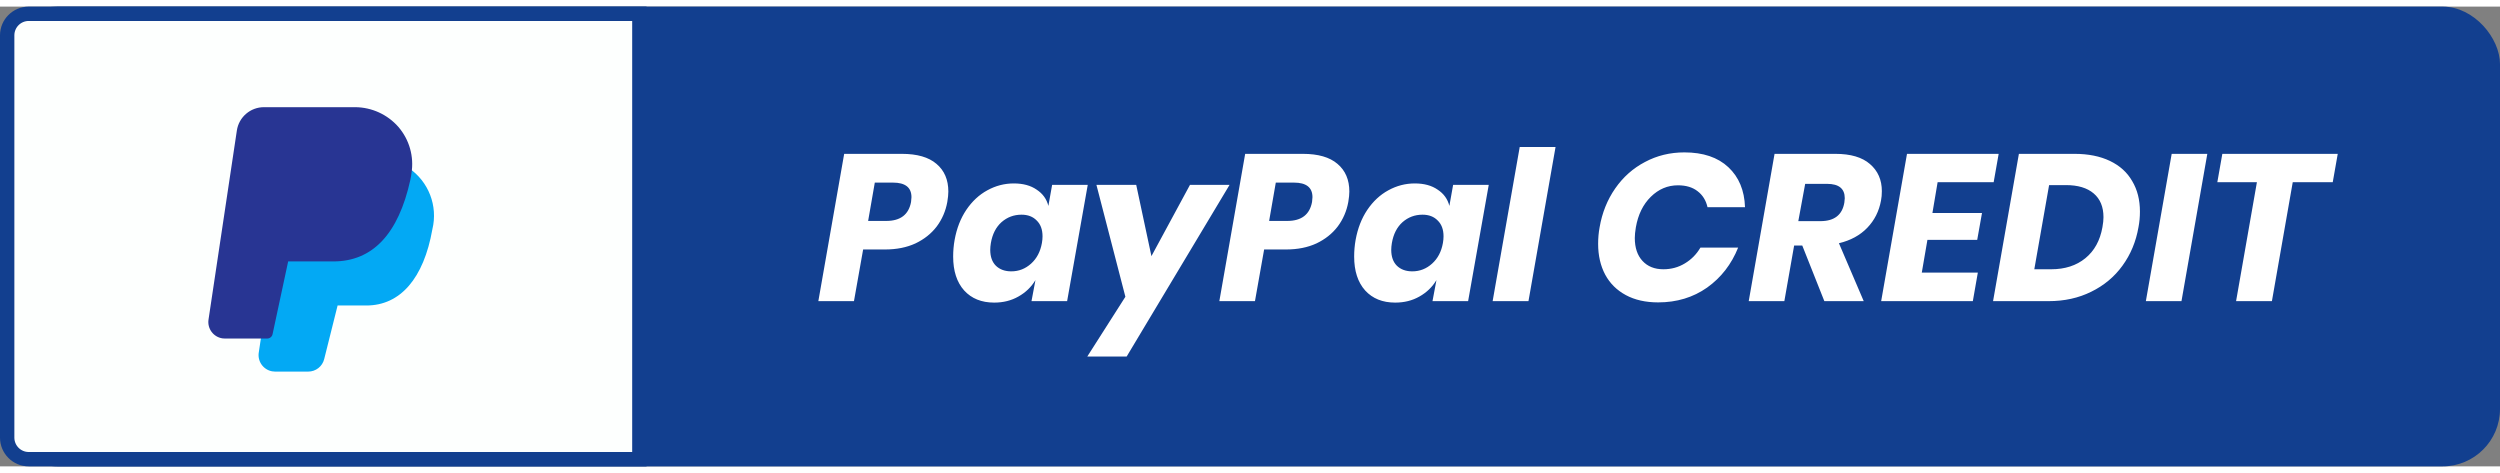
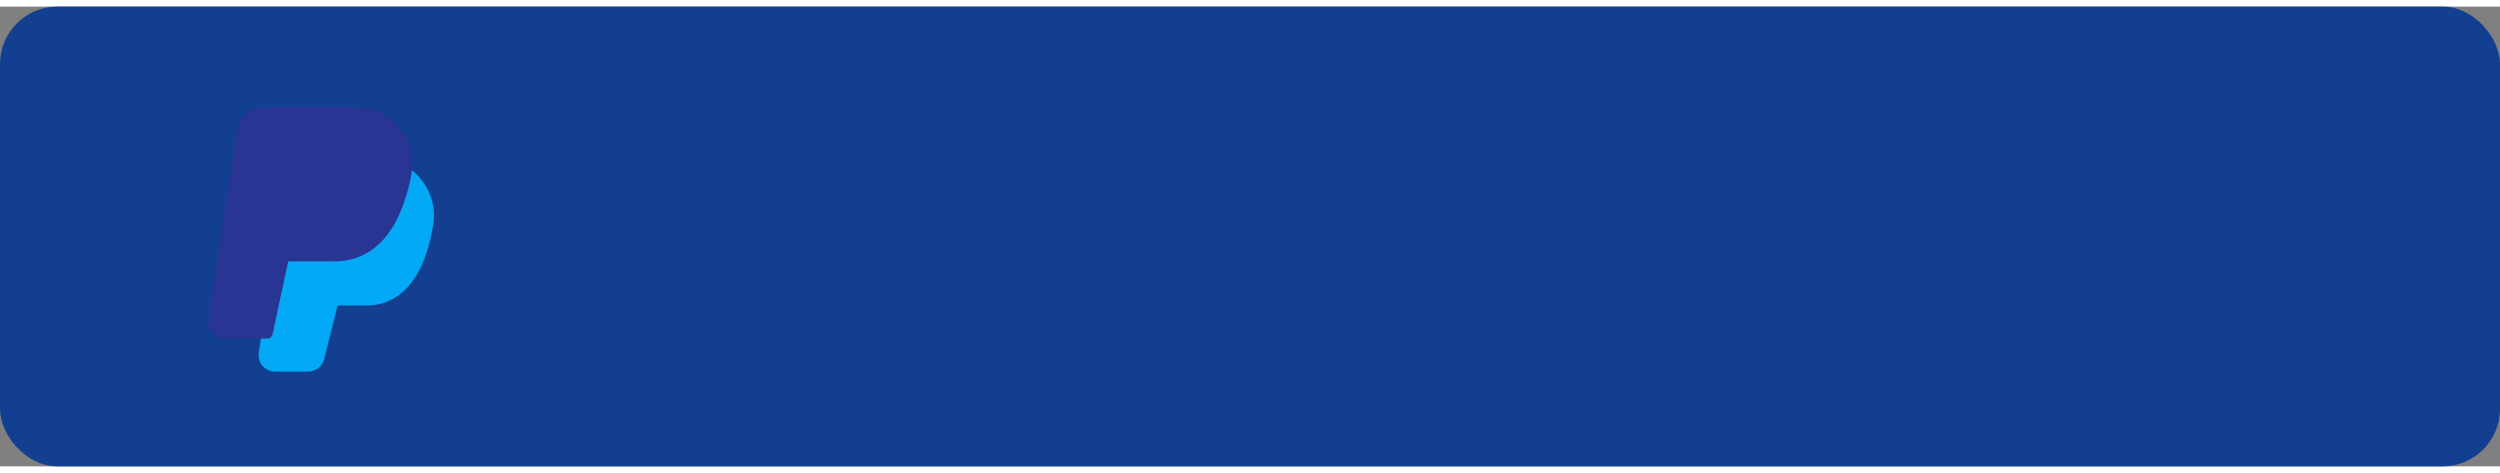
<svg xmlns="http://www.w3.org/2000/svg" width="148" height="28" viewBox="0 0 348 64" fill="none">
  <rect x="0" y="0" width="348" height="64" fill="#808080" stroke="none" />
  <rect width="348" height="64" rx="8" ry="8" fill="#123F8F" />
-   <path d="M1 4C1 2.343 2.343 1 4 1H89V63H4C2.343 63 1 61.657 1 60V4Z" fill="#FDFFFE" stroke="#123F8F" stroke-width="2" />
  <path d="M56.889 22.464C56.665 22.332 56.389 22.323 56.156 22.44C55.924 22.557 55.767 22.784 55.739 23.042C55.711 23.294 55.668 23.545 55.615 23.809C54.113 30.623 51.098 33.937 46.394 33.937H39.493C39.129 33.938 38.816 34.194 38.743 34.551L36.443 45.334L36.032 48.079C35.795 49.327 36.616 50.531 37.864 50.767C38.002 50.793 38.141 50.807 38.281 50.807H42.898C43.956 50.811 44.878 50.089 45.129 49.061L46.994 41.606H50.995C55.717 41.606 58.981 37.84 60.185 31.003C60.98 27.748 59.665 24.342 56.889 22.464Z" fill="#03A9F4" />
  <path d="M55.443 16.733C53.928 15.014 51.753 14.021 49.462 14H36.763C34.863 13.99 33.245 15.38 32.969 17.261L29.026 43.564C28.837 44.82 29.702 45.992 30.959 46.181C31.073 46.198 31.188 46.207 31.303 46.206H37.193C37.556 46.206 37.87 45.95 37.943 45.593L40.113 35.471H46.401C51.857 35.471 55.463 31.657 57.119 24.122C57.186 23.822 57.237 23.518 57.273 23.213C57.657 20.888 56.986 18.513 55.443 16.733Z" fill="#283593" />
-   <path d="M120.148 33.808L118.872 41H113.913L117.509 20.497H125.542C127.669 20.497 129.273 20.961 130.356 21.889C131.458 22.817 132.009 24.103 132.009 25.746C132.009 26.133 131.961 26.616 131.864 27.196C131.632 28.472 131.139 29.613 130.385 30.618C129.631 31.604 128.645 32.387 127.427 32.967C126.209 33.528 124.798 33.808 123.193 33.808H120.148ZM123.367 29.835C125.339 29.835 126.489 28.955 126.818 27.196C126.857 26.887 126.876 26.664 126.876 26.529C126.876 25.176 126.016 24.499 124.295 24.499H121.772L120.844 29.835H123.367ZM141.119 24.615C142.414 24.615 143.478 24.905 144.309 25.485C145.16 26.046 145.701 26.8 145.933 27.747L146.455 24.818H151.414L148.543 41H143.584L144.135 38.071C143.555 39.038 142.762 39.801 141.757 40.362C140.771 40.923 139.65 41.203 138.393 41.203C136.634 41.203 135.242 40.642 134.217 39.521C133.192 38.38 132.68 36.805 132.68 34.794C132.68 34.001 132.748 33.228 132.883 32.474C133.173 30.869 133.714 29.477 134.507 28.298C135.319 27.099 136.295 26.191 137.436 25.572C138.596 24.934 139.824 24.615 141.119 24.615ZM142.192 28.965C141.129 28.965 140.201 29.313 139.408 30.009C138.635 30.705 138.142 31.672 137.929 32.909C137.871 33.257 137.842 33.576 137.842 33.866C137.842 34.813 138.103 35.548 138.625 36.07C139.166 36.592 139.882 36.853 140.771 36.853C141.815 36.853 142.733 36.495 143.526 35.78C144.319 35.065 144.821 34.108 145.034 32.909C145.092 32.58 145.121 32.271 145.121 31.981C145.121 31.034 144.85 30.299 144.309 29.777C143.787 29.236 143.081 28.965 142.192 28.965ZM158.162 24.818L160.279 34.736L165.644 24.818H171.154L156.828 48.714H151.347L156.654 40.391L152.623 24.818H158.162ZM175.967 33.808L174.691 41H169.732L173.328 20.497H181.361C183.488 20.497 185.093 20.961 186.175 21.889C187.277 22.817 187.828 24.103 187.828 25.746C187.828 26.133 187.78 26.616 187.683 27.196C187.451 28.472 186.958 29.613 186.204 30.618C185.45 31.604 184.464 32.387 183.246 32.967C182.028 33.528 180.617 33.808 179.012 33.808H175.967ZM179.186 29.835C181.158 29.835 182.309 28.955 182.637 27.196C182.676 26.887 182.695 26.664 182.695 26.529C182.695 25.176 181.835 24.499 180.114 24.499H177.591L176.663 29.835H179.186ZM196.938 24.615C198.234 24.615 199.297 24.905 200.128 25.485C200.979 26.046 201.52 26.8 201.752 27.747L202.274 24.818H207.233L204.362 41H199.403L199.954 38.071C199.374 39.038 198.582 39.801 197.576 40.362C196.59 40.923 195.469 41.203 194.212 41.203C192.453 41.203 191.061 40.642 190.036 39.521C189.012 38.38 188.499 36.805 188.499 34.794C188.499 34.001 188.567 33.228 188.702 32.474C188.992 30.869 189.534 29.477 190.326 28.298C191.138 27.099 192.115 26.191 193.255 25.572C194.415 24.934 195.643 24.615 196.938 24.615ZM198.011 28.965C196.948 28.965 196.02 29.313 195.227 30.009C194.454 30.705 193.961 31.672 193.748 32.909C193.69 33.257 193.661 33.576 193.661 33.866C193.661 34.813 193.922 35.548 194.444 36.07C194.986 36.592 195.701 36.853 196.59 36.853C197.634 36.853 198.553 36.495 199.345 35.78C200.138 35.065 200.641 34.108 200.853 32.909C200.911 32.58 200.94 32.271 200.94 31.981C200.94 31.034 200.67 30.299 200.128 29.777C199.606 29.236 198.901 28.965 198.011 28.965ZM216.533 19.54L212.763 41H207.775L211.545 19.54H216.533ZM234.466 20.294C237.076 20.294 239.115 20.98 240.585 22.353C242.054 23.726 242.827 25.582 242.905 27.921H237.685C237.472 26.974 237.008 26.229 236.293 25.688C235.597 25.147 234.688 24.876 233.567 24.876C232.136 24.876 230.879 25.408 229.797 26.471C228.714 27.534 228.018 28.955 227.709 30.734C227.612 31.314 227.564 31.807 227.564 32.213C227.564 33.566 227.921 34.63 228.637 35.403C229.352 36.176 230.319 36.563 231.537 36.563C232.639 36.563 233.634 36.292 234.524 35.751C235.432 35.21 236.157 34.475 236.699 33.547H241.948C241.02 35.867 239.579 37.723 237.627 39.115C235.674 40.488 233.402 41.174 230.812 41.174C229.072 41.174 227.573 40.836 226.317 40.159C225.06 39.482 224.103 38.535 223.446 37.317C222.788 36.08 222.46 34.649 222.46 33.025C222.46 32.232 222.527 31.469 222.663 30.734C223.011 28.704 223.736 26.896 224.838 25.311C225.94 23.726 227.322 22.498 228.985 21.628C230.647 20.739 232.474 20.294 234.466 20.294ZM255.486 20.497C257.612 20.497 259.217 20.971 260.3 21.918C261.402 22.865 261.953 24.122 261.953 25.688C261.953 26.171 261.914 26.606 261.837 26.993C261.566 28.482 260.928 29.748 259.923 30.792C258.917 31.836 257.603 32.551 255.979 32.938L259.43 41H253.949L250.875 33.257H249.744L248.381 41H243.422L247.018 20.497H255.486ZM256.733 27.283C256.771 27.012 256.791 26.809 256.791 26.674C256.791 25.34 255.969 24.673 254.326 24.673H251.281L250.324 29.864H253.398C255.331 29.864 256.443 29.004 256.733 27.283ZM269.717 24.441L268.992 28.733H275.894L275.227 32.474H268.296L267.513 37.027H275.314L274.618 41H261.858L265.454 20.497H278.214L277.518 24.441H269.717ZM297.676 30.705C297.328 32.716 296.584 34.504 295.443 36.07C294.322 37.617 292.872 38.825 291.093 39.695C289.334 40.565 287.362 41 285.177 41H277.434L281.03 20.497H288.773C290.687 20.497 292.331 20.826 293.703 21.483C295.076 22.14 296.11 23.078 296.806 24.296C297.522 25.495 297.879 26.906 297.879 28.53C297.879 29.284 297.812 30.009 297.676 30.705ZM285.525 36.563C287.439 36.563 289.025 36.051 290.281 35.026C291.538 34.001 292.331 32.561 292.659 30.705C292.756 30.164 292.804 29.7 292.804 29.313C292.804 27.882 292.35 26.78 291.441 26.007C290.533 25.234 289.247 24.847 287.584 24.847H285.235L283.176 36.563H285.525ZM307.258 20.497L303.662 41H298.703L302.299 20.497H307.258ZM325.414 20.497L324.718 24.441H319.15L316.25 41H311.262L314.162 24.441H308.652L309.348 20.497H325.414Z" fill="white" />
</svg>